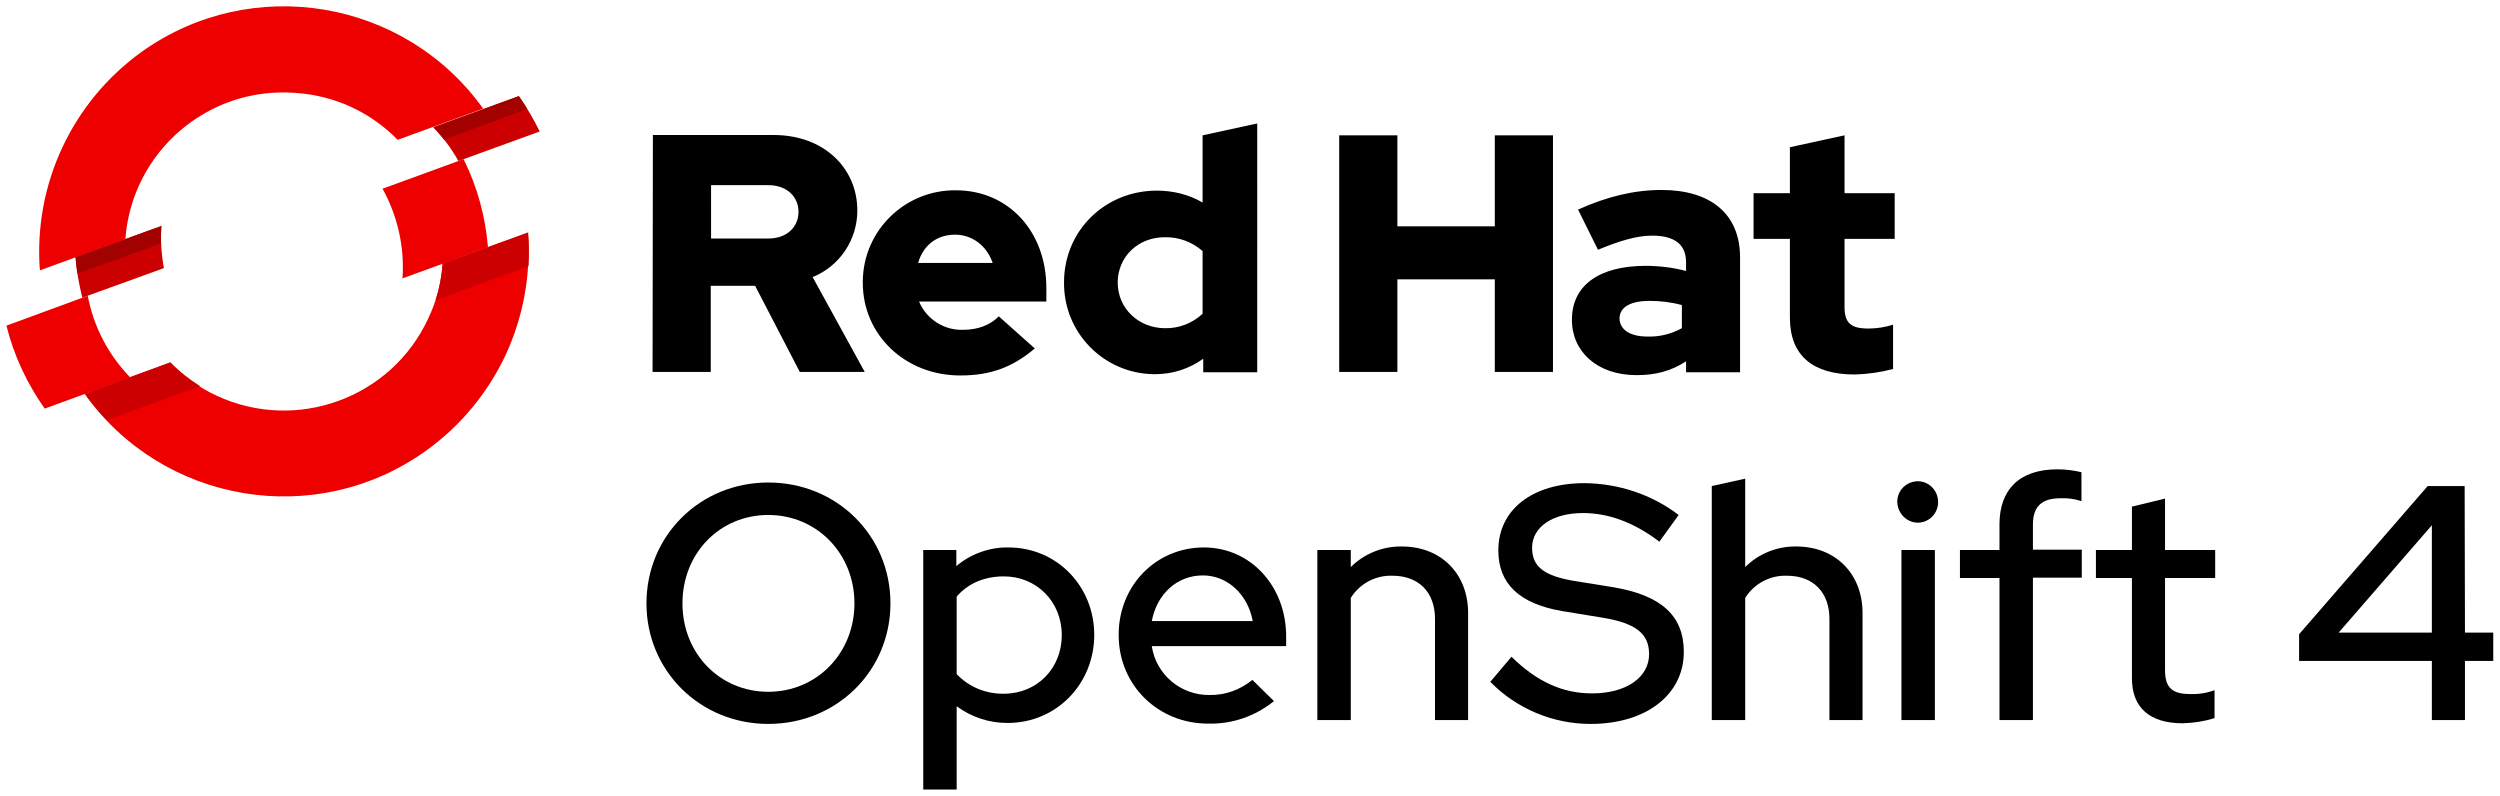
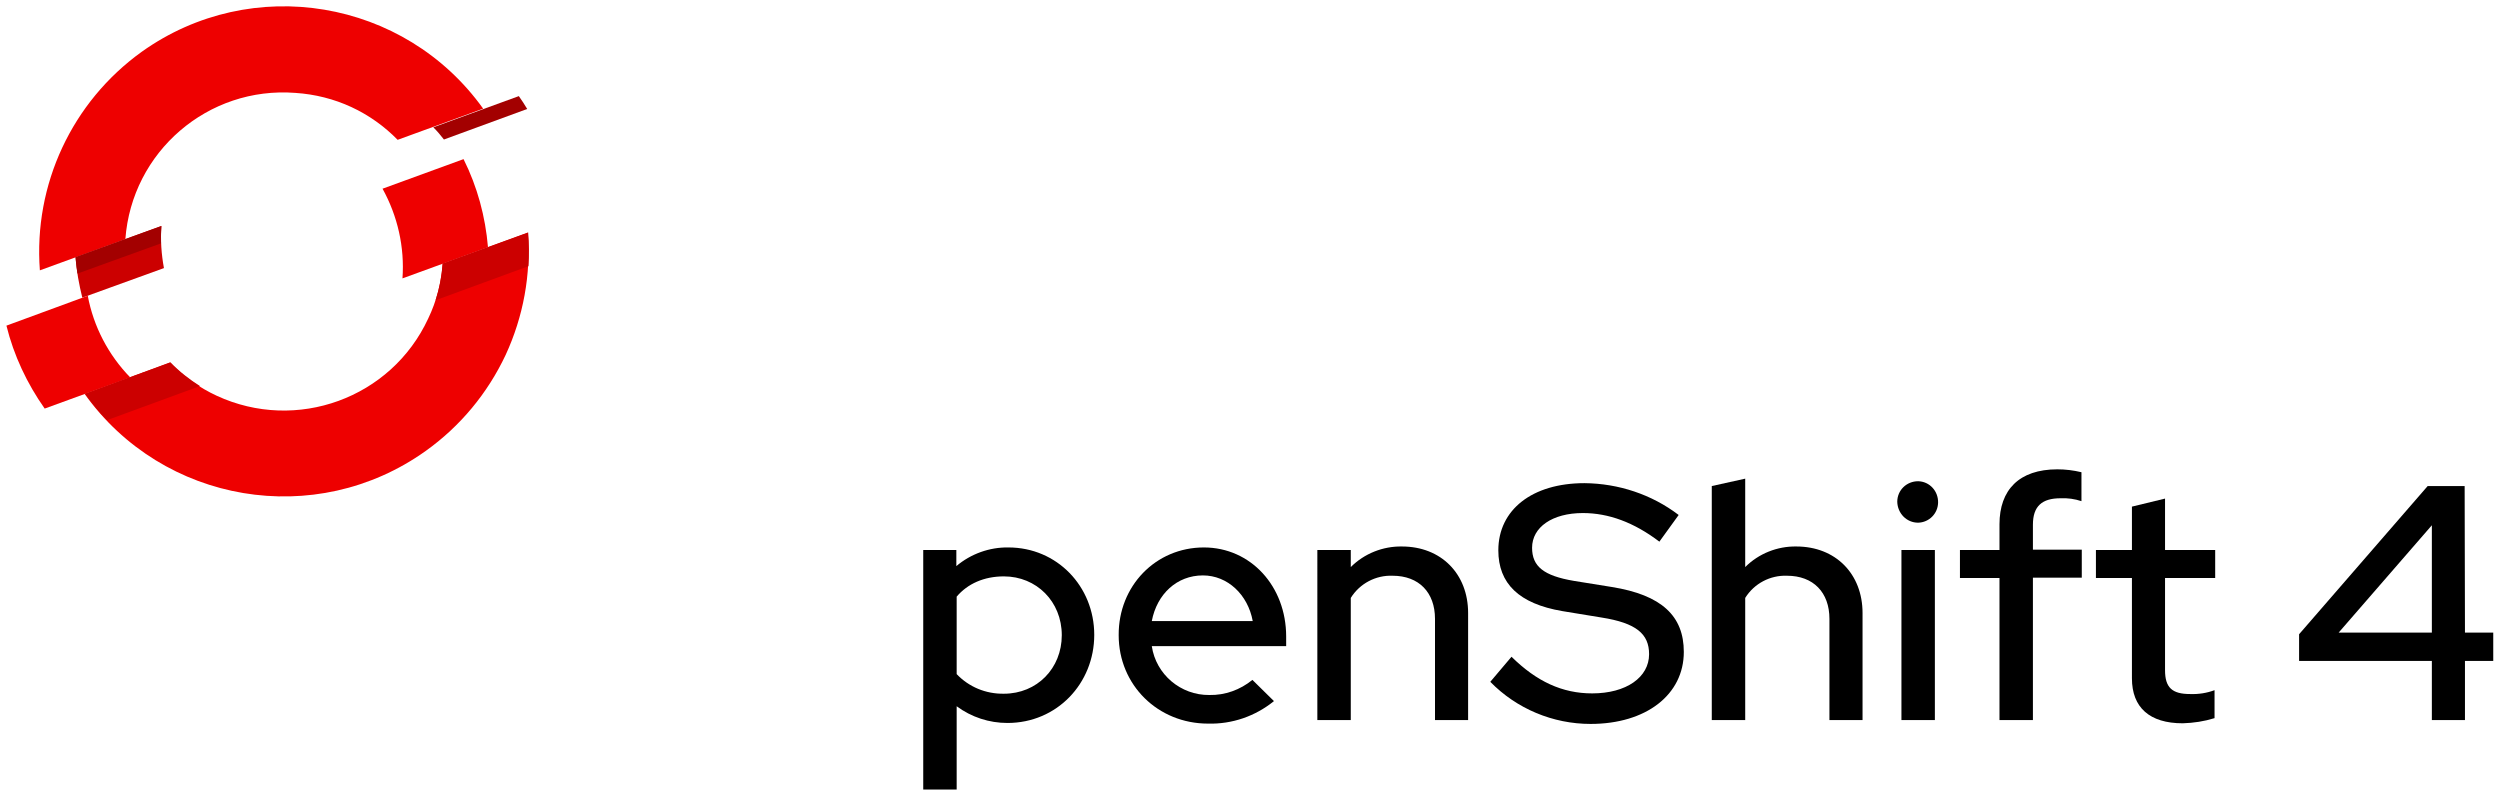
<svg xmlns="http://www.w3.org/2000/svg" version="1.1" id="Layer_1" x="0px" y="0px" width="777.7px" height="247.6px" viewBox="0 0 777.7 247.6" style="enable-background:new 0 0 777.7 247.6;" xml:space="preserve">
  <style type="text/css">
	.st0{fill:#EE0000;}
	.st1{fill:#CC0000;}
	.st2{fill:#A30000;}
</style>
  <title>Logo-Red_Hat-OpenShift_4-A-Standard-RGB</title>
-   <path d="M239,225.2c-21.2,0-37.9-16.5-37.9-37.5s16.6-37.6,37.9-37.6s38,16.5,38,37.6S260.2,225.2,239,225.2z M239,160.2  c-15.1,0-26.7,11.9-26.7,27.5s11.6,27.5,26.7,27.5s26.8-12,26.8-27.5S254.1,160.2,239,160.2z" />
  <path d="M287.2,171.1h10.3v5c4.5-3.8,10.3-5.9,16.2-5.8c15.1,0,26.7,12.1,26.7,27.2s-11.6,27.4-27,27.4c-5.7,0-11.2-1.8-15.8-5.2  v25.9h-10.4V171.1z M297.6,185.6v24.1c3.8,4,9.1,6.2,14.7,6.1c10.3,0,18-7.9,18-18.2c0-10.5-7.9-18.3-18-18.3  C306.1,179.3,301,181.6,297.6,185.6L297.6,185.6z" />
  <path d="M374.5,170.3c14.6,0,25.6,12.1,25.6,27.7v3h-41.8c1.3,8.8,9,15.3,17.9,15.2c4.9,0.1,9.6-1.6,13.4-4.7l6.7,6.6  c-5.8,4.7-13,7.2-20.5,7c-15.6,0-27.8-12-27.8-27.5C347.9,182.3,359.5,170.3,374.5,170.3z M358.3,193.2h31.4  c-1.5-8.2-7.8-14.2-15.5-14.2C366.1,179,359.9,184.8,358.3,193.2L358.3,193.2z" />
  <path d="M409.8,171.1h10.4v5.3c4.2-4.2,10-6.5,15.9-6.4c12.2,0,20.6,8.5,20.6,20.7V224h-10.3v-31.5c0-8.2-5-13.4-13.2-13.4  c-5.2-0.2-10.2,2.4-13,6.9v38h-10.4L409.8,171.1z" />
  <path d="M470.2,204.3c7.8,7.7,15.8,11.4,25.1,11.4c10.6,0,17.7-5,17.7-12.2c0-6.3-4-9.7-14.8-11.4l-12.2-2  c-13.5-2.3-19.9-8.6-19.9-18.9c0-12.6,10.5-20.9,26.8-20.9c10.6,0.1,20.9,3.5,29.3,9.9l-6,8.3c-7.9-6-15.8-8.9-23.8-8.9  c-9.5,0-15.8,4.4-15.8,10.8c0,5.8,3.6,8.7,13,10.3l11.8,1.9c15.5,2.5,22.4,9,22.4,20.2c0,13.3-11.7,22.4-29,22.4  c-11.7,0-23-4.7-31.2-13.1L470.2,204.3z" />
  <path d="M569.1,192.5c0-8.2-5-13.4-13.2-13.4c-5.2-0.2-10.2,2.4-13,6.9v38h-10.4v-72.8l10.4-2.3v27.5c4.2-4.2,10-6.5,15.9-6.4  c12.2,0,20.6,8.5,20.6,20.7V224h-10.3L569.1,192.5z" />
  <path d="M590.2,156.1c0-3.6,2.9-6.4,6.5-6.4c3.6,0.1,6.3,3.1,6.2,6.7c-0.1,3.4-2.8,6.1-6.2,6.2C593.1,162.6,590.3,159.7,590.2,156.1  z M601.9,224h-10.4v-52.9h10.4V224z" />
  <path d="M622,171.1v-8c0-10.7,6.1-17.1,18-17.1c2.5,0,5,0.3,7.5,0.9v9c-2.1-0.7-4.3-1-6.5-0.9c-5.8,0-8.6,2.5-8.6,8.2v7.8h15.2v8.7  h-15.2V224H622v-44.2h-12.3v-8.7H622z" />
  <path d="M663.2,179.8H652v-8.7h11.2v-13.5l10.3-2.5v16h15.6v8.7h-15.6v28.7c0,5.4,2.2,7.4,7.8,7.4c2.6,0.1,5.2-0.3,7.6-1.2v8.7  c-3.2,1-6.5,1.5-9.9,1.6c-10.3,0-15.8-4.9-15.8-14L663.2,179.8z" />
  <path d="M766.8,196.8h8.8v8.8h-8.8V224h-10.3v-18.4h-41.3v-8.3l40-46.1h11.5L766.8,196.8z M756.5,196.8v-33.4l-29,33.4L756.5,196.8z  " />
-   <path d="M556.8,98.8c0,11.9,7.2,17.7,20.2,17.7c4-0.1,8-0.7,11.9-1.7V101c-2.5,0.8-5.1,1.2-7.7,1.2c-5.4,0-7.4-1.7-7.4-6.7V74.3  h15.6V60.1h-15.6v-18l-17,3.7v14.3h-11.3v14.2h11.3V98.8z M503.8,99.1c0-3.7,3.7-5.5,9.3-5.5c3.4,0,6.8,0.4,10.1,1.3v7.2  c-3.3,1.8-6.9,2.7-10.6,2.6C507.1,104.7,503.9,102.6,503.8,99.1 M509.1,116.7c6,0,10.8-1.3,15.4-4.3v3.4h16.8V80.1  c0-13.6-9.2-21-24.4-21c-8.5,0-16.9,2-26,6.1l6.2,12.5c6.5-2.7,12-4.4,16.8-4.4c7,0,10.6,2.7,10.6,8.3v2.7  c-4.1-1.1-8.4-1.6-12.6-1.6c-14.3,0-22.9,6-22.9,16.7C488.9,109.2,496.7,116.7,509.1,116.7 M416.6,115.7h18.1V86.9H465v28.8h18.1  V42.1H465v28.3h-30.3V42.1h-18.1L416.6,115.7z M347.7,87.9c0-8,6.3-14.1,14.6-14.1c4.3-0.1,8.5,1.4,11.8,4.3v19.5  c-3.2,3-7.4,4.6-11.8,4.5C354.1,102,347.7,95.9,347.7,87.9 M374.3,115.8h16.8V38.4l-17,3.7V63c-4.3-2.5-9.2-3.7-14.2-3.7  c-16.2,0-28.9,12.5-28.9,28.5c-0.2,15.6,12.3,28.4,27.9,28.6c0.2,0,0.3,0,0.5,0c5.4,0,10.6-1.7,14.9-4.8L374.3,115.8z M297.1,73  c5.4,0,9.9,3.5,11.7,8.8h-23.2C287.2,76.3,291.4,73,297.1,73 M268.4,88c0,16.2,13.2,28.8,30.3,28.8c9.4,0,16.2-2.5,23.2-8.4  l-11.2-10c-2.6,2.7-6.5,4.2-11.1,4.2c-5.9,0.2-11.4-3.3-13.7-8.8h39.6v-4.2c0-17.7-11.9-30.4-28.1-30.4c-15.8-0.2-28.8,12.4-29,28.2  C268.4,87.5,268.4,87.8,268.4,88 M239,57.6c6,0,9.4,3.8,9.4,8.3s-3.4,8.3-9.4,8.3h-17.8V57.6H239z M203,115.7h18.1V88.9h13.8  l13.9,26.8H269l-16.2-29.5c8.4-3.4,13.9-11.6,13.9-20.7c0-13.2-10.4-23.5-26-23.5h-37.6L203,115.7z" />
  <path class="st0" d="M109.3,33.3c5.4,2.5,10.3,6,14.4,10.2l26.6-9.7C125.9-0.3,78.3-8.3,44.1,16.1C22.4,31.7,10.4,57.4,12.4,84.1  l26.6-9.7c2-27.2,25.7-47.6,52.9-45.5C98,29.3,103.9,30.8,109.3,33.3" />
  <path class="st0" d="M27.3,92L2,101.3c2.3,9.3,6.4,18,11.9,25.8l26.6-9.7C33.7,110.4,29.1,101.6,27.3,92" />
  <path class="st0" d="M137.7,82c-0.4,5.9-1.9,11.7-4.5,17.1c-11.5,24.8-41,35.5-65.8,24c-5.4-2.5-10.3-6-14.5-10.3l-26.6,9.7  c24.4,34.2,71.9,42.2,106.1,17.8c10.8-7.7,19.3-18,24.9-29.9c5.5-11.9,7.9-25,6.9-38L137.7,82z" />
  <path class="st0" d="M144.2,49.5L119,58.7c4.7,8.5,6.9,18.2,6.2,27.9l26.6-9.7C151,67.4,148.5,58.1,144.2,49.5" />
  <path class="st1" d="M50.2,70.3L23.5,80c0.3,4.3,1.1,8.5,2.1,12.6L51,83.4C50.2,79.1,49.9,74.7,50.2,70.3" />
-   <path class="st1" d="M167.9,40.9c-1.9-3.8-4-7.5-6.5-11l-26.6,9.7c3.1,3.2,5.7,6.7,7.8,10.5L167.9,40.9z" />
  <path class="st1" d="M26.5,122.5c2.1,2.9,4.3,5.7,6.8,8.2l28.9-10.6c-3.3-2.1-6.4-4.5-9.2-7.4L26.5,122.5z M164.3,72.3L137.7,82  c-0.3,3.9-1,7.7-2.2,11.4l28.9-10.6C164.6,79.4,164.6,75.9,164.3,72.3" />
  <path class="st2" d="M50.1,75.7c-0.1-1.8,0-3.6,0.1-5.4L23.5,80c0.1,1.7,0.4,3.4,0.6,5.1L50.1,75.7z" />
  <path class="st2" d="M164,33.9c-0.8-1.4-1.7-2.7-2.6-4l-26.6,9.7c1.2,1.2,2.3,2.5,3.3,3.8L164,33.9z" />
</svg>